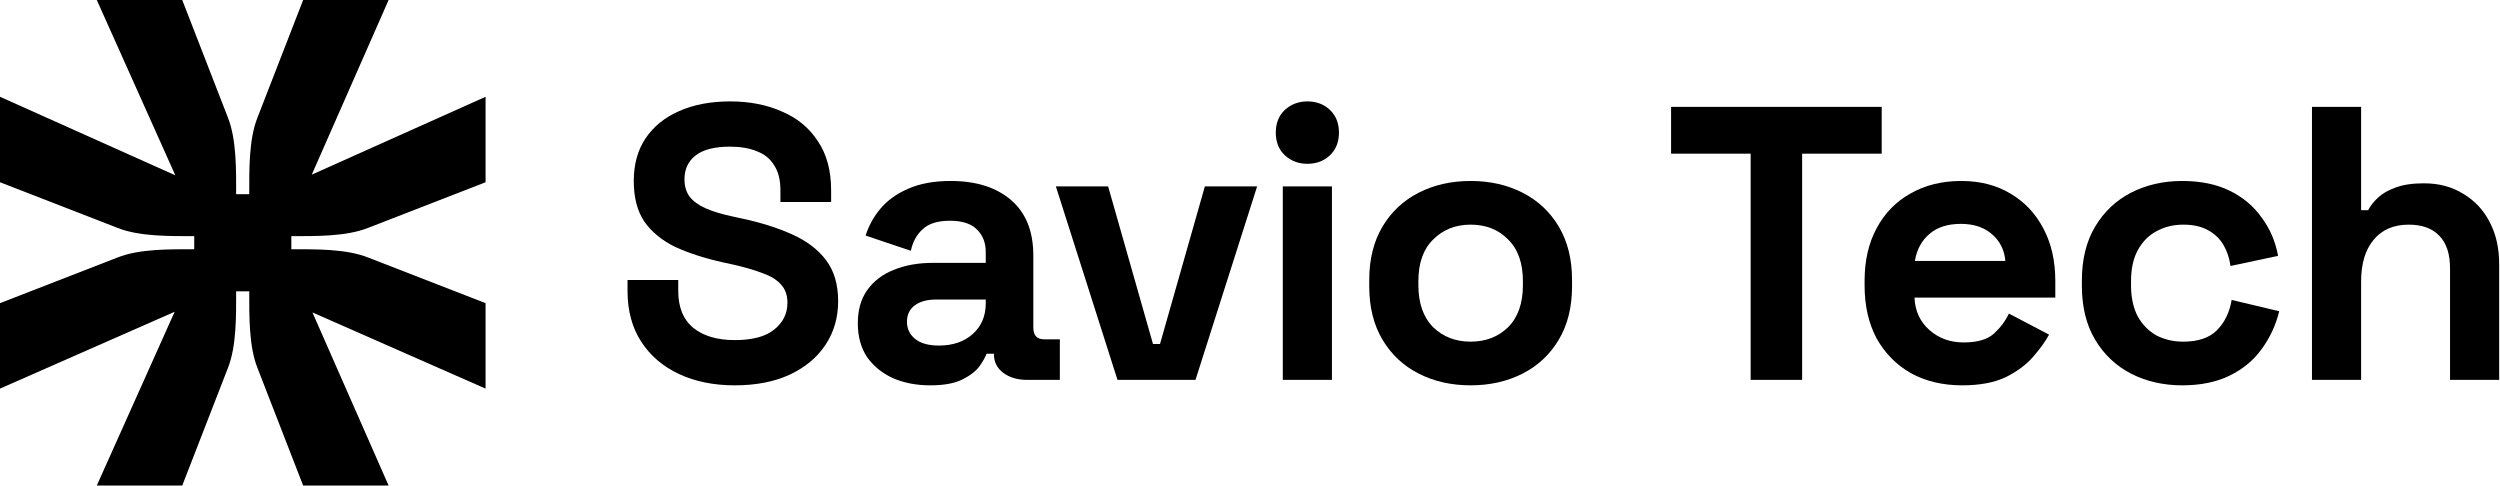
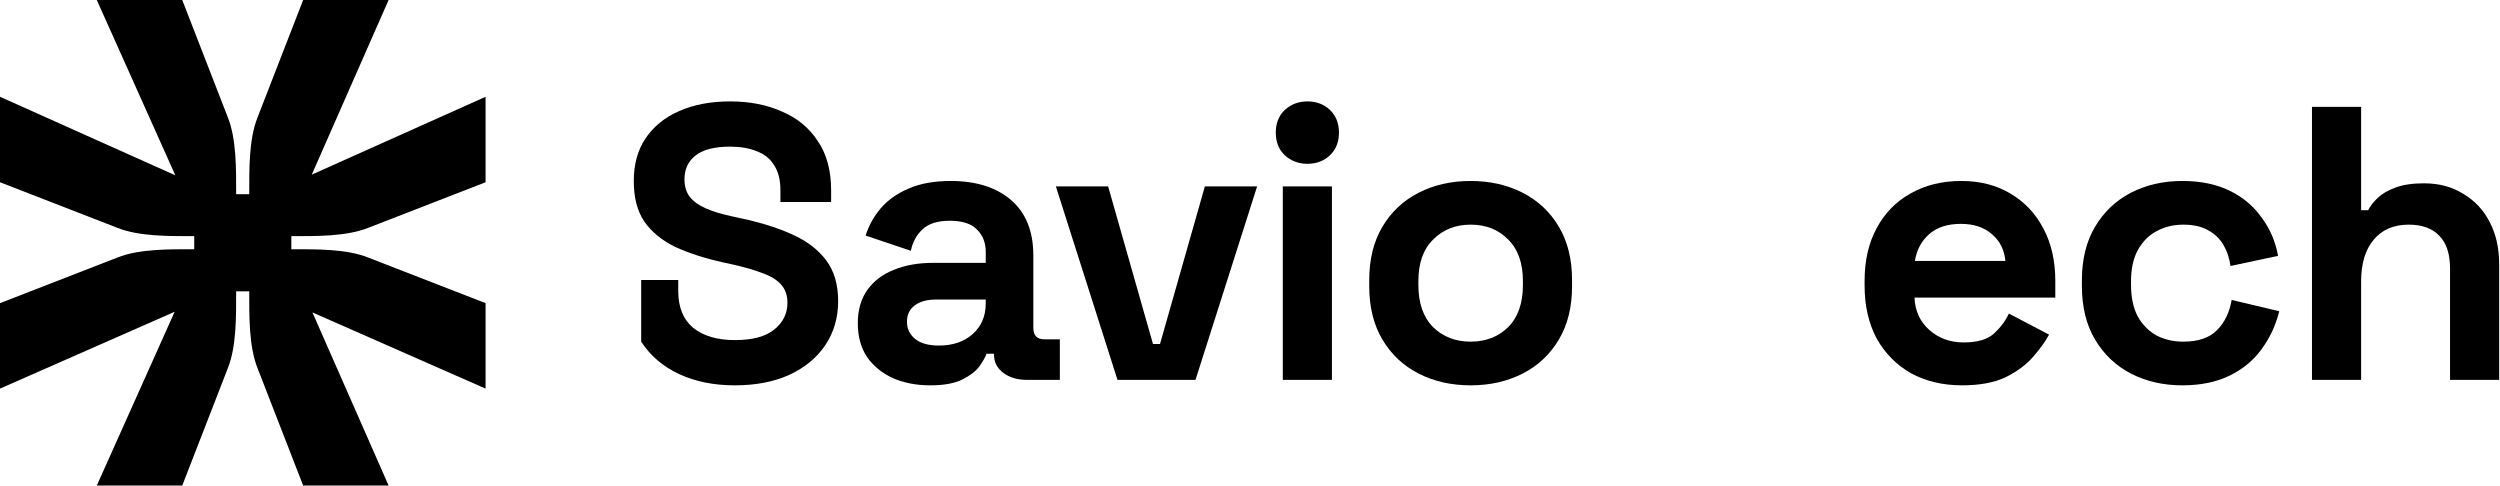
<svg xmlns="http://www.w3.org/2000/svg" width="1282" height="249" viewBox="0 0 1282 249" fill="none">
  <path d="M1185.58 194.8V54.8H1210.78V107.8H1214.38C1215.44 105.666 1217.11 103.533 1219.38 101.4C1221.64 99.266 1224.64 97.533 1228.38 96.2C1232.24 94.733 1237.11 94 1242.98 94C1250.71 94 1257.44 95.8 1263.18 99.4C1269.04 102.866 1273.58 107.733 1276.78 114C1279.98 120.133 1281.58 127.333 1281.58 135.6V194.8H1256.38V137.6C1256.38 130.133 1254.51 124.533 1250.78 120.8C1247.18 117.066 1241.98 115.2 1235.18 115.2C1227.44 115.2 1221.44 117.8 1217.18 123C1212.91 128.066 1210.78 135.2 1210.78 144.4V194.8H1185.58Z" fill="black" />
  <path d="M1118.99 197.6C1109.39 197.6 1100.66 195.6 1092.79 191.6C1085.06 187.6 1078.92 181.8 1074.39 174.2C1069.86 166.6 1067.59 157.4 1067.59 146.6V143.8C1067.59 133 1069.86 123.8 1074.39 116.2C1078.92 108.6 1085.06 102.8 1092.79 98.8C1100.66 94.8 1109.39 92.8 1118.99 92.8C1128.46 92.8 1136.59 94.466 1143.39 97.8C1150.19 101.133 1155.66 105.733 1159.79 111.6C1164.06 117.333 1166.86 123.866 1168.19 131.2L1143.79 136.4C1143.26 132.4 1142.06 128.8 1140.19 125.6C1138.32 122.4 1135.66 119.866 1132.19 118C1128.86 116.133 1124.66 115.2 1119.59 115.2C1114.52 115.2 1109.92 116.333 1105.79 118.6C1101.79 120.733 1098.59 124 1096.19 128.4C1093.92 132.666 1092.79 137.933 1092.79 144.2V146.2C1092.79 152.466 1093.92 157.8 1096.19 162.2C1098.59 166.466 1101.79 169.733 1105.79 172C1109.92 174.133 1114.52 175.2 1119.59 175.2C1127.19 175.2 1132.92 173.266 1136.79 169.4C1140.79 165.4 1143.32 160.2 1144.39 153.8L1168.79 159.6C1167.06 166.666 1164.06 173.133 1159.79 179C1155.66 184.733 1150.19 189.266 1143.39 192.6C1136.59 195.933 1128.46 197.6 1118.99 197.6Z" fill="black" />
  <path d="M1006.16 197.6C996.294 197.6 987.561 195.533 979.961 191.4C972.494 187.133 966.628 181.2 962.361 173.6C958.228 165.866 956.161 156.8 956.161 146.4V144C956.161 133.6 958.228 124.6 962.361 117C966.494 109.266 972.294 103.333 979.761 99.2C987.228 94.933 995.894 92.8 1005.76 92.8C1015.49 92.8 1023.96 95 1031.16 99.4C1038.36 103.666 1043.96 109.666 1047.96 117.4C1051.96 125 1053.96 133.866 1053.96 144V152.6H981.761C982.028 159.4 984.561 164.933 989.361 169.2C994.161 173.466 1000.03 175.6 1006.96 175.6C1014.03 175.6 1019.23 174.066 1022.56 171C1025.89 167.933 1028.43 164.533 1030.16 160.8L1050.76 171.6C1048.89 175.066 1046.16 178.866 1042.56 183C1039.09 187 1034.43 190.466 1028.56 193.4C1022.69 196.2 1015.23 197.6 1006.16 197.6ZM981.961 133.8H1028.36C1027.83 128.066 1025.49 123.466 1021.36 120C1017.36 116.533 1012.09 114.8 1005.56 114.8C998.761 114.8 993.361 116.533 989.361 120C985.361 123.466 982.894 128.066 981.961 133.8Z" fill="black" />
-   <path d="M897.733 194.8V78.8H856.933V54.8H964.933V78.8H924.133V194.8H897.733Z" fill="black" />
  <path d="M754.145 197.6C744.279 197.6 735.412 195.6 727.545 191.6C719.679 187.6 713.479 181.8 708.945 174.2C704.412 166.6 702.145 157.466 702.145 146.8V143.6C702.145 132.933 704.412 123.8 708.945 116.2C713.479 108.6 719.679 102.8 727.545 98.8C735.412 94.8 744.279 92.8 754.145 92.8C764.012 92.8 772.879 94.8 780.745 98.8C788.612 102.8 794.812 108.6 799.345 116.2C803.879 123.8 806.145 132.933 806.145 143.6V146.8C806.145 157.466 803.879 166.6 799.345 174.2C794.812 181.8 788.612 187.6 780.745 191.6C772.879 195.6 764.012 197.6 754.145 197.6ZM754.145 175.2C761.879 175.2 768.279 172.733 773.345 167.8C778.412 162.733 780.945 155.533 780.945 146.2V144.2C780.945 134.866 778.412 127.733 773.345 122.8C768.412 117.733 762.012 115.2 754.145 115.2C746.412 115.2 740.012 117.733 734.945 122.8C729.879 127.733 727.345 134.866 727.345 144.2V146.2C727.345 155.533 729.879 162.733 734.945 167.8C740.012 172.733 746.412 175.2 754.145 175.2Z" fill="black" />
  <path d="M657.82 194.8V95.6H683.02V194.8H657.82ZM670.42 84C665.887 84 662.02 82.533 658.82 79.6C655.754 76.667 654.22 72.8 654.22 68C654.22 63.2 655.754 59.333 658.82 56.4C662.02 53.467 665.887 52 670.42 52C675.087 52 678.954 53.467 682.02 56.4C685.087 59.333 686.62 63.2 686.62 68C686.62 72.8 685.087 76.667 682.02 79.6C678.954 82.533 675.087 84 670.42 84Z" fill="black" />
  <path d="M573.05 194.8L541.45 95.6H568.25L591.25 176.4H594.85L617.85 95.6H644.65L613.05 194.8H573.05Z" fill="black" />
  <path d="M477.089 197.6C470.022 197.6 463.689 196.4 458.089 194C452.489 191.466 448.022 187.866 444.689 183.2C441.489 178.4 439.889 172.6 439.889 165.8C439.889 159 441.489 153.333 444.689 148.8C448.022 144.133 452.556 140.666 458.289 138.4C464.156 136 470.822 134.8 478.289 134.8H505.489V129.2C505.489 124.533 504.023 120.733 501.089 117.8C498.156 114.733 493.489 113.2 487.089 113.2C480.822 113.2 476.156 114.666 473.089 117.6C470.022 120.4 468.022 124.066 467.089 128.6L443.889 120.8C445.489 115.733 448.022 111.133 451.489 107C455.089 102.733 459.823 99.333 465.689 96.8C471.689 94.133 478.956 92.8 487.489 92.8C500.556 92.8 510.889 96.067 518.489 102.6C526.089 109.133 529.889 118.6 529.889 131V168C529.889 172 531.756 174 535.489 174H543.489V194.8H526.689C521.756 194.8 517.689 193.6 514.489 191.2C511.289 188.8 509.689 185.6 509.689 181.6V181.4H505.889C505.356 183 504.156 185.133 502.289 187.8C500.422 190.333 497.489 192.6 493.489 194.6C489.489 196.6 484.023 197.6 477.089 197.6ZM481.489 177.2C488.556 177.2 494.289 175.266 498.689 171.4C503.223 167.4 505.489 162.133 505.489 155.6V153.6H480.089C475.422 153.6 471.756 154.6 469.089 156.6C466.422 158.6 465.089 161.4 465.089 165C465.089 168.6 466.489 171.533 469.289 173.8C472.089 176.066 476.156 177.2 481.489 177.2Z" fill="black" />
-   <path d="M376.8 197.6C366 197.6 356.467 195.667 348.2 191.8C339.933 187.933 333.467 182.4 328.8 175.2C324.133 168 321.8 159.333 321.8 149.2V143.6H347.8V149.2C347.8 157.6 350.4 163.933 355.6 168.2C360.8 172.333 367.867 174.4 376.8 174.4C385.867 174.4 392.6 172.6 397 169C401.533 165.4 403.8 160.8 403.8 155.2C403.8 151.333 402.667 148.2 400.4 145.8C398.267 143.4 395.067 141.467 390.8 140C386.667 138.4 381.6 136.933 375.6 135.6L371 134.6C361.4 132.467 353.133 129.8 346.2 126.6C339.4 123.267 334.133 118.933 330.4 113.6C326.8 108.267 325 101.333 325 92.8C325 84.267 327 77 331 71C335.133 64.867 340.867 60.2 348.2 57C355.667 53.667 364.4 52 374.4 52C384.4 52 393.267 53.733 401 57.2C408.867 60.533 415 65.6 419.4 72.4C423.933 79.067 426.2 87.467 426.2 97.6V103.6H400.2V97.6C400.2 92.267 399.133 88 397 84.8C395 81.467 392.067 79.067 388.2 77.6C384.333 76 379.733 75.2 374.4 75.2C366.4 75.2 360.467 76.733 356.6 79.8C352.867 82.733 351 86.8 351 92C351 95.467 351.867 98.4 353.6 100.8C355.467 103.2 358.2 105.2 361.8 106.8C365.4 108.4 370 109.8 375.6 111L380.2 112C390.2 114.133 398.867 116.867 406.2 120.2C413.667 123.533 419.467 127.933 423.6 133.4C427.733 138.867 429.8 145.867 429.8 154.4C429.8 162.933 427.6 170.467 423.2 177C418.933 183.4 412.8 188.467 404.8 192.2C396.933 195.8 387.6 197.6 376.8 197.6Z" fill="black" />
+   <path d="M376.8 197.6C366 197.6 356.467 195.667 348.2 191.8C339.933 187.933 333.467 182.4 328.8 175.2V143.6H347.8V149.2C347.8 157.6 350.4 163.933 355.6 168.2C360.8 172.333 367.867 174.4 376.8 174.4C385.867 174.4 392.6 172.6 397 169C401.533 165.4 403.8 160.8 403.8 155.2C403.8 151.333 402.667 148.2 400.4 145.8C398.267 143.4 395.067 141.467 390.8 140C386.667 138.4 381.6 136.933 375.6 135.6L371 134.6C361.4 132.467 353.133 129.8 346.2 126.6C339.4 123.267 334.133 118.933 330.4 113.6C326.8 108.267 325 101.333 325 92.8C325 84.267 327 77 331 71C335.133 64.867 340.867 60.2 348.2 57C355.667 53.667 364.4 52 374.4 52C384.4 52 393.267 53.733 401 57.2C408.867 60.533 415 65.6 419.4 72.4C423.933 79.067 426.2 87.467 426.2 97.6V103.6H400.2V97.6C400.2 92.267 399.133 88 397 84.8C395 81.467 392.067 79.067 388.2 77.6C384.333 76 379.733 75.2 374.4 75.2C366.4 75.2 360.467 76.733 356.6 79.8C352.867 82.733 351 86.8 351 92C351 95.467 351.867 98.4 353.6 100.8C355.467 103.2 358.2 105.2 361.8 106.8C365.4 108.4 370 109.8 375.6 111L380.2 112C390.2 114.133 398.867 116.867 406.2 120.2C413.667 123.533 419.467 127.933 423.6 133.4C427.733 138.867 429.8 145.867 429.8 154.4C429.8 162.933 427.6 170.467 423.2 177C418.933 183.4 412.8 188.467 404.8 192.2C396.933 195.8 387.6 197.6 376.8 197.6Z" fill="black" />
  <path d="M116.861 60.258C121.343 71.463 121.094 87.399 121.094 99.6H127.816C127.816 87.15 127.568 71.463 132.05 60.258L155.456 0H199.279L159.873 89.559L248.999 49.631V93.455L188.741 116.861C177.536 121.343 161.6 121.094 149.399 121.094V127.816C161.849 127.816 177.536 127.568 188.741 132.05L248.999 155.456V199.279L160.214 160.214L199.279 248.999H155.456L132.05 188.741C127.568 177.536 127.816 161.849 127.816 149.399H121.094C121.094 161.6 121.343 177.536 116.861 188.741L93.455 248.999H49.631L89.559 159.873L0 199.279V155.456L60.258 132.05C71.463 127.568 87.15 127.816 99.6 127.816V121.094C87.399 121.094 71.463 121.343 60.258 116.861L0 93.455V49.631L89.911 89.911L49.631 0H93.455L116.861 60.258Z" fill="black" />
</svg>